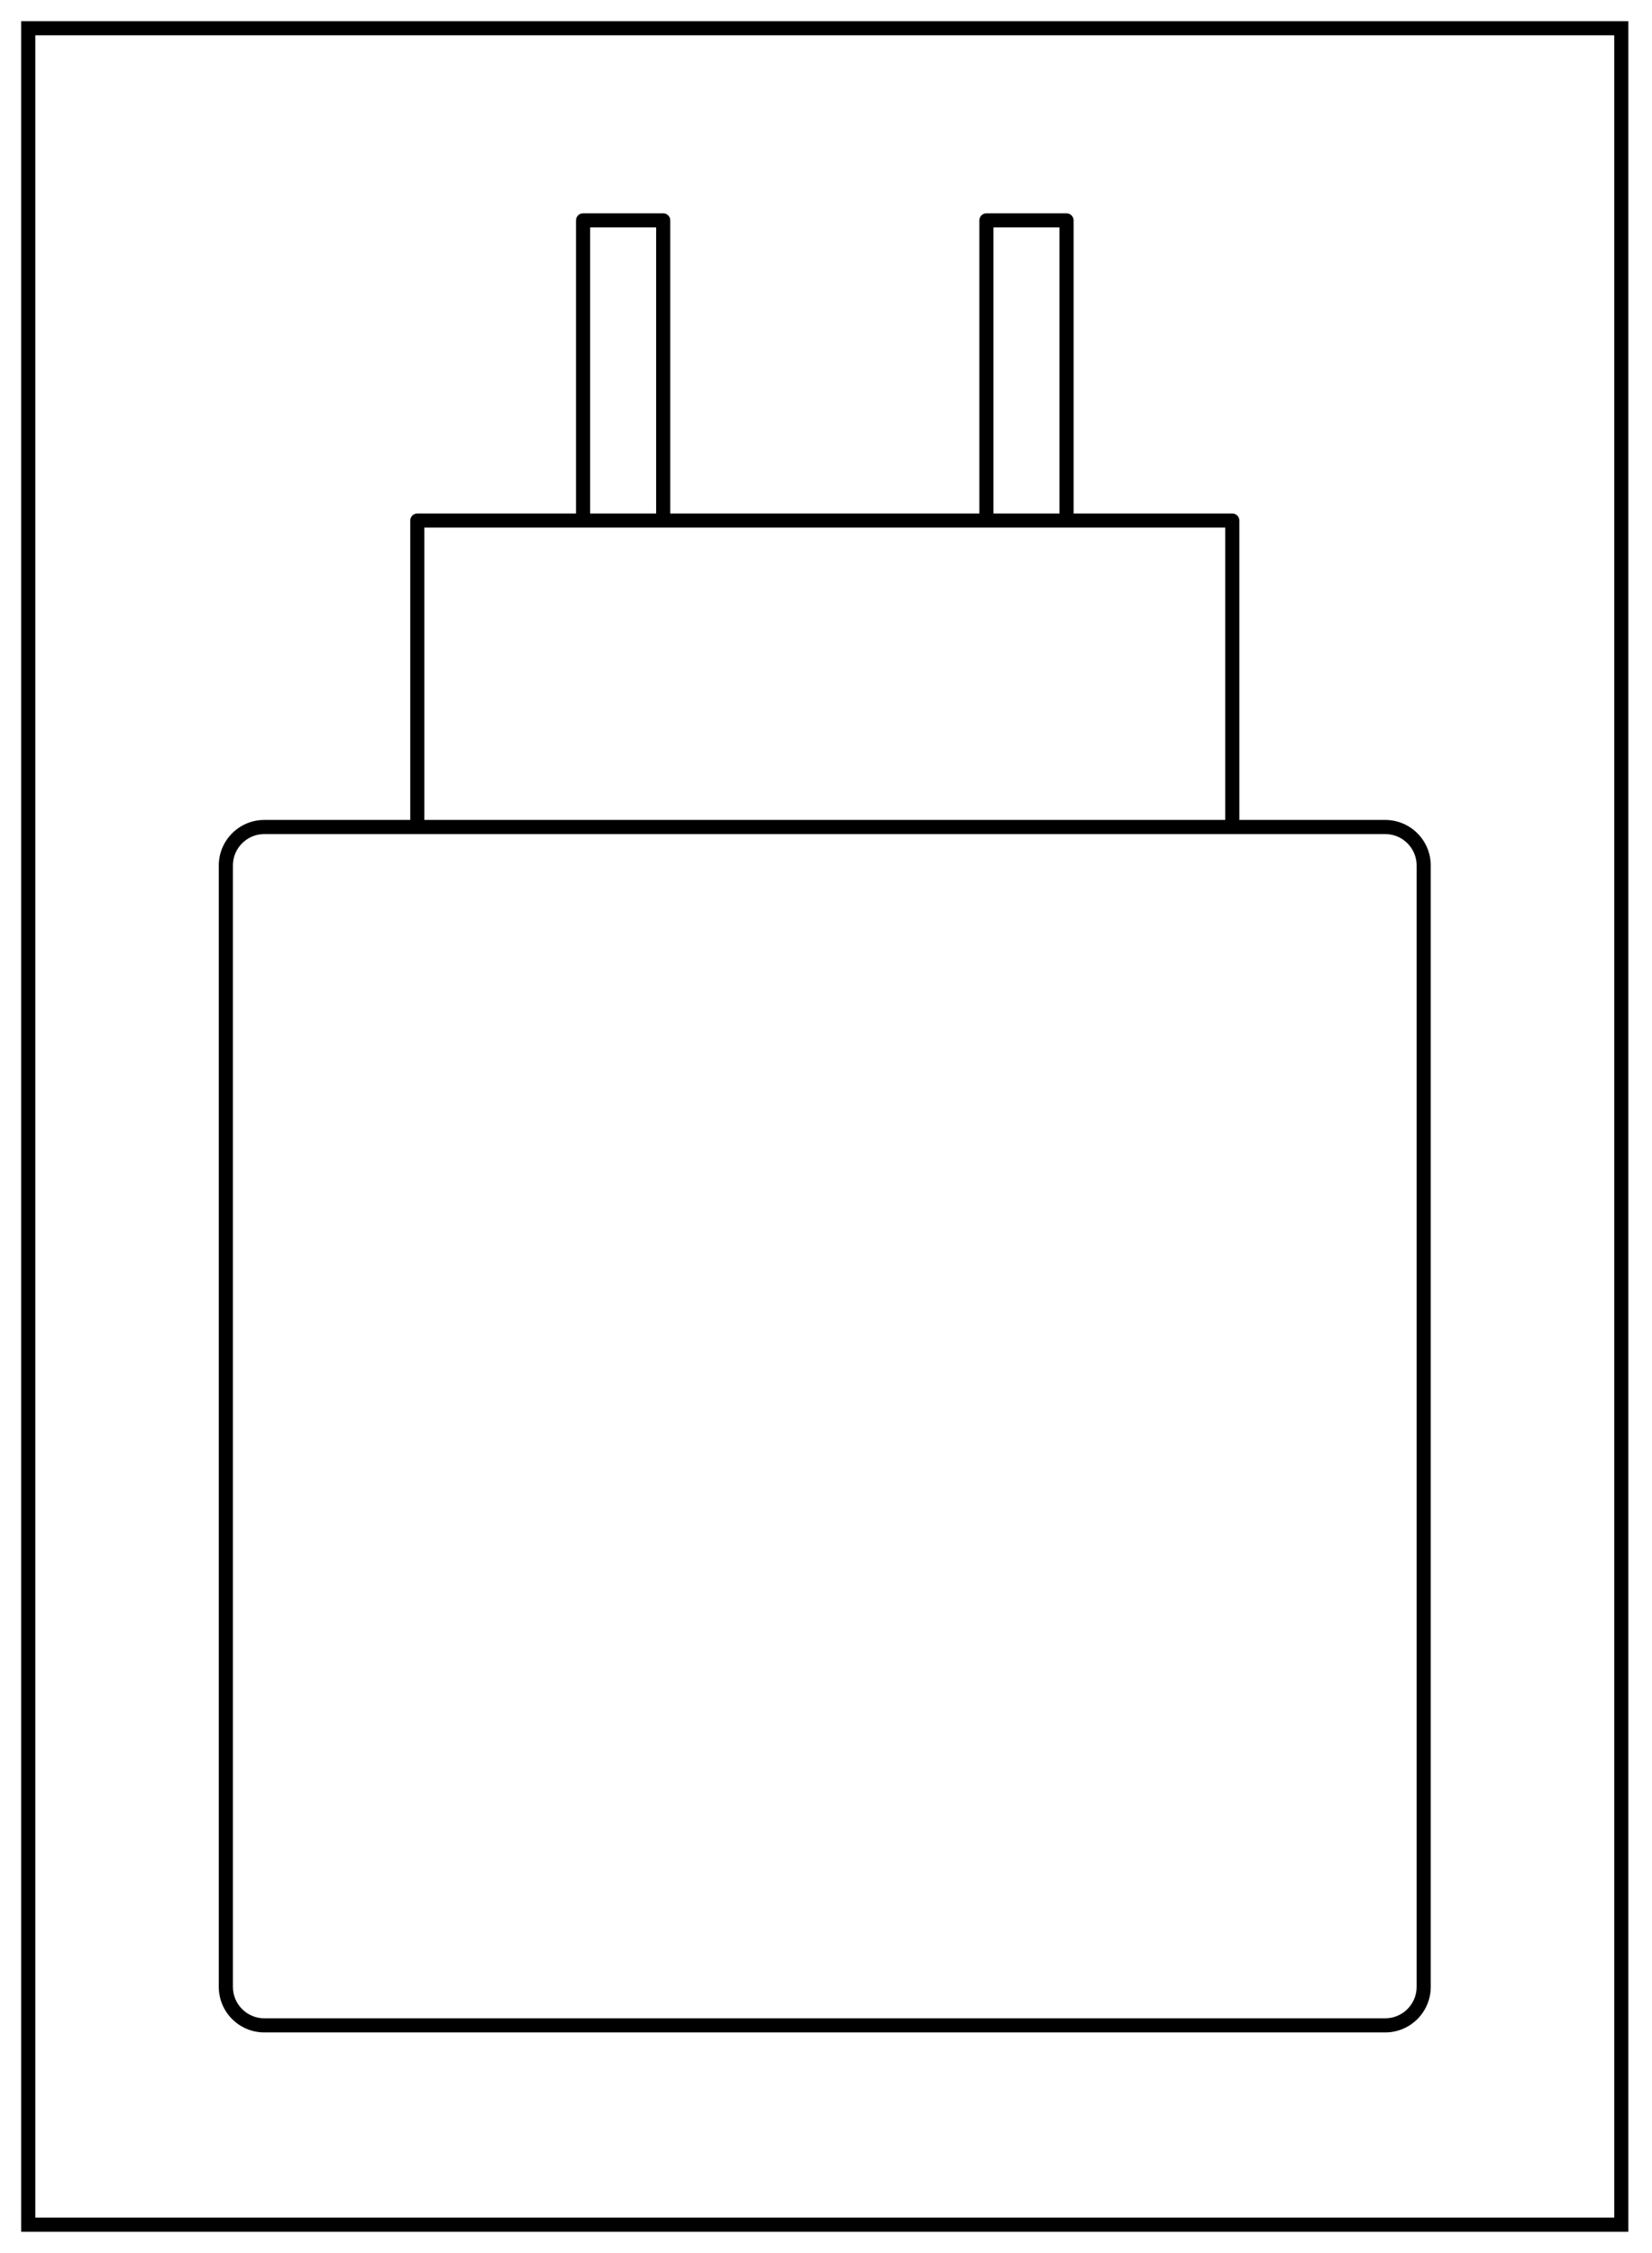
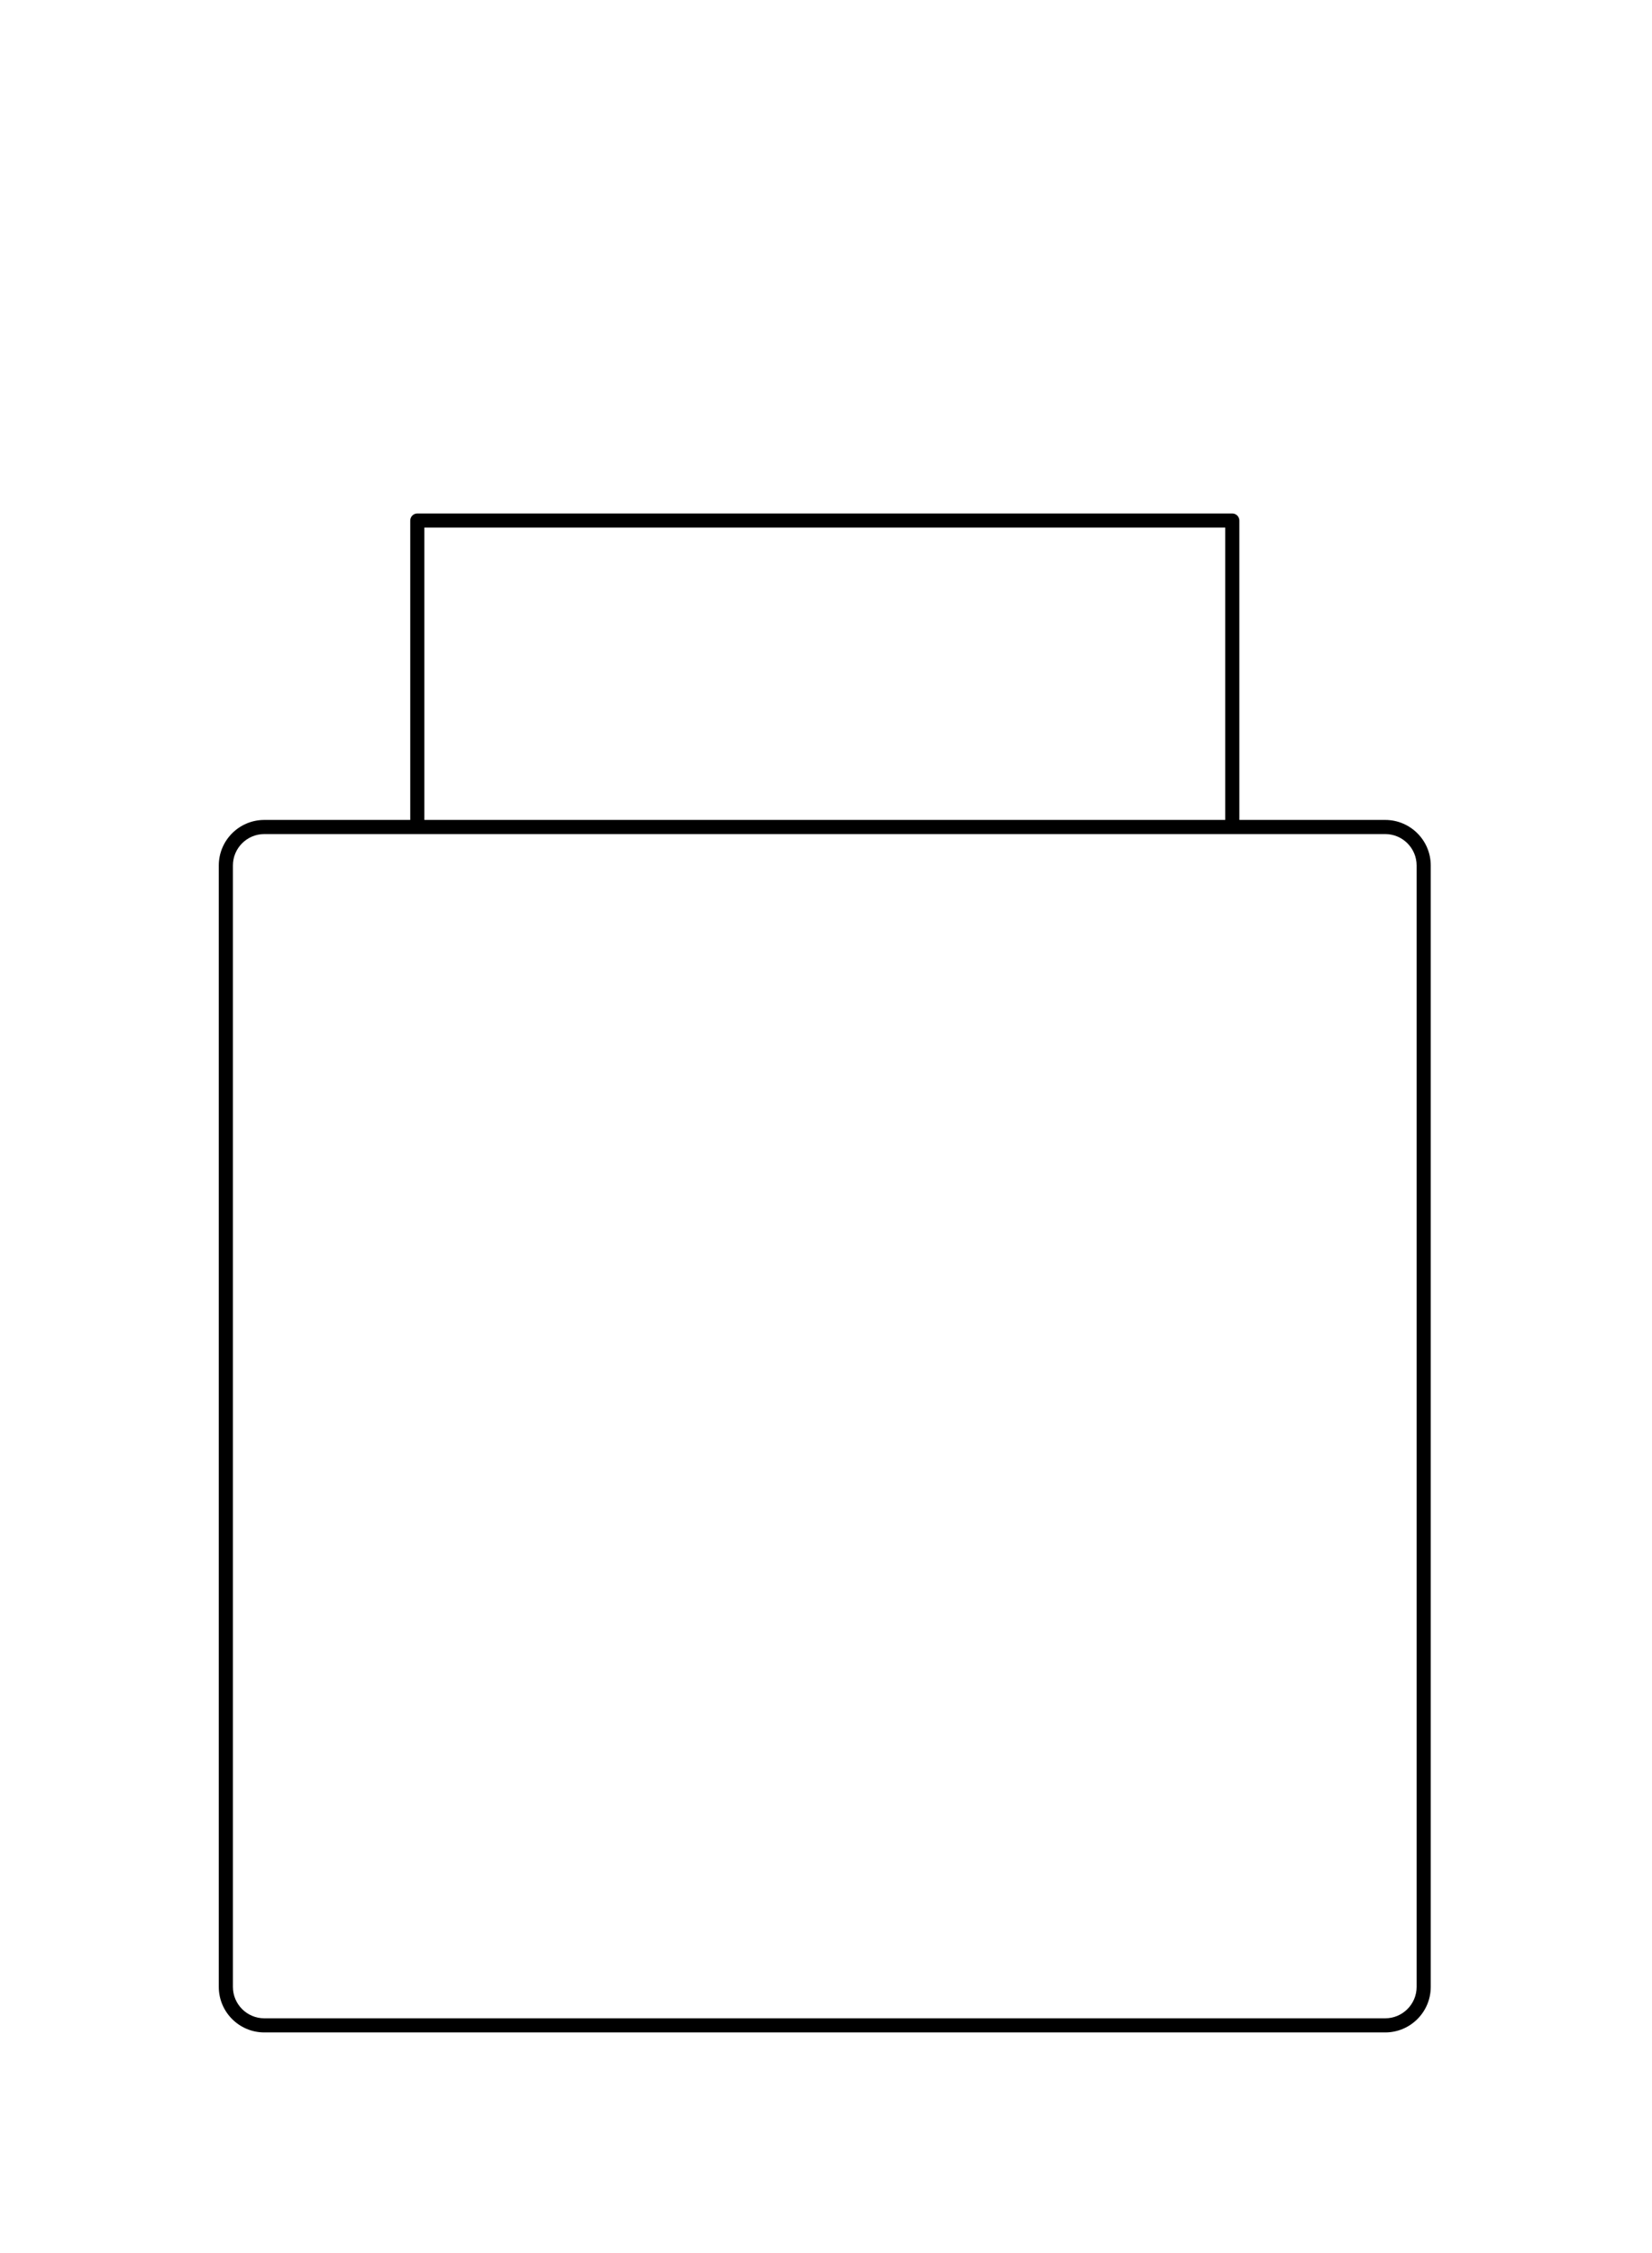
<svg xmlns="http://www.w3.org/2000/svg" width="234" height="319" fill="none" viewBox="0 0 234 319">
  <path fill="#000" d="M196.21 118.09c2.45 0 4.45 1.99 4.45 4.45v158.77c0 2.45-1.99 4.45-4.45 4.45H37.44c-2.45 0-4.45-1.99-4.45-4.45V122.54c0-2.45 1.99-4.45 4.45-4.45zm0-2H37.44c-3.56 0-6.45 2.89-6.45 6.45v158.77c0 3.56 2.89 6.45 6.45 6.45h158.77c3.56 0 6.45-2.89 6.45-6.45V122.54c0-3.56-2.89-6.45-6.45-6.45" />
  <path fill="#000" d="M174.55 117.1c-.55 0-1-.45-1-1V74.7H60.11v41.4c0 .55-.45 1-1 1s-1-.45-1-1V73.7c0-.55.45-1 1-1h115.44c.55 0 1 .45 1 1v42.4c0 .55-.45 1-1 1" />
-   <path fill="#000" d="M94.94 73.7h-2V32.2h-9.35v41.5h-2V31.2c0-.55.45-1 1-1h11.35c.55 0 1 .45 1 1zM152.07 73.7h-2V32.2h-9.35v41.5h-2V31.2c0-.55.45-1 1-1h11.35c.55 0 1 .45 1 1z" />
-   <path fill="#000" d="M228.65 5v308.98H5V5zm2-2H3v312.98h227.65z" />
</svg>